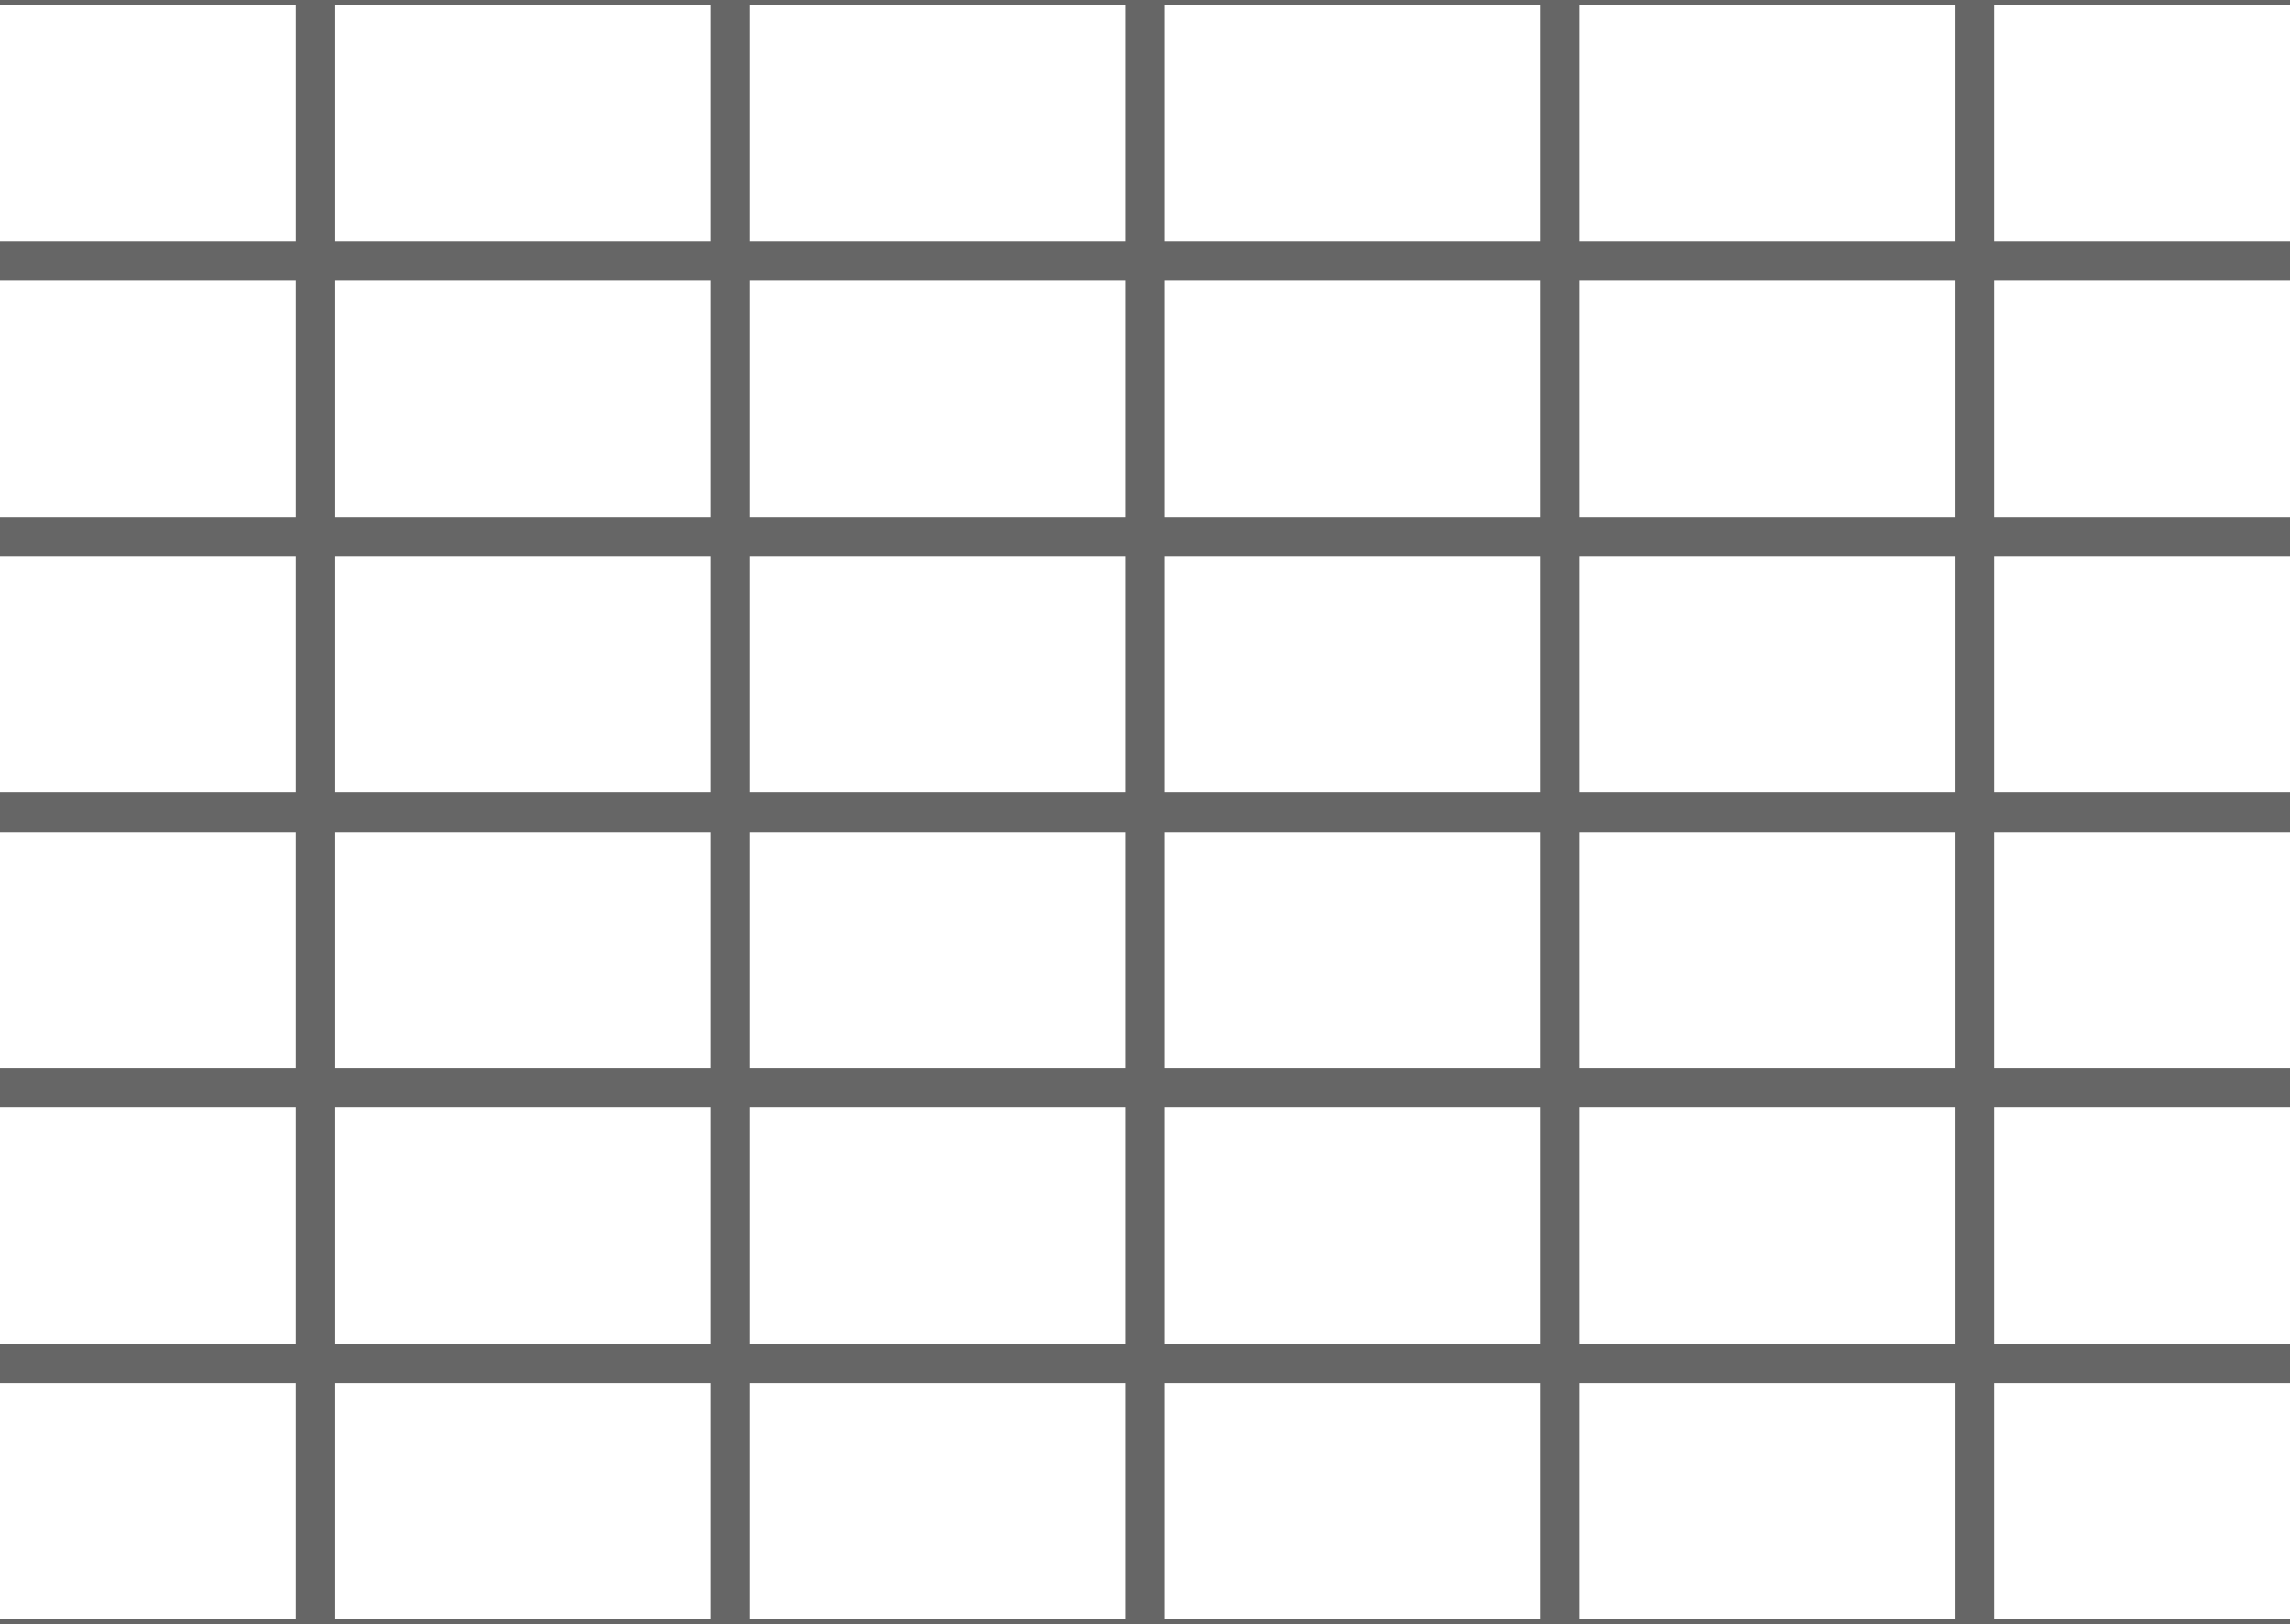
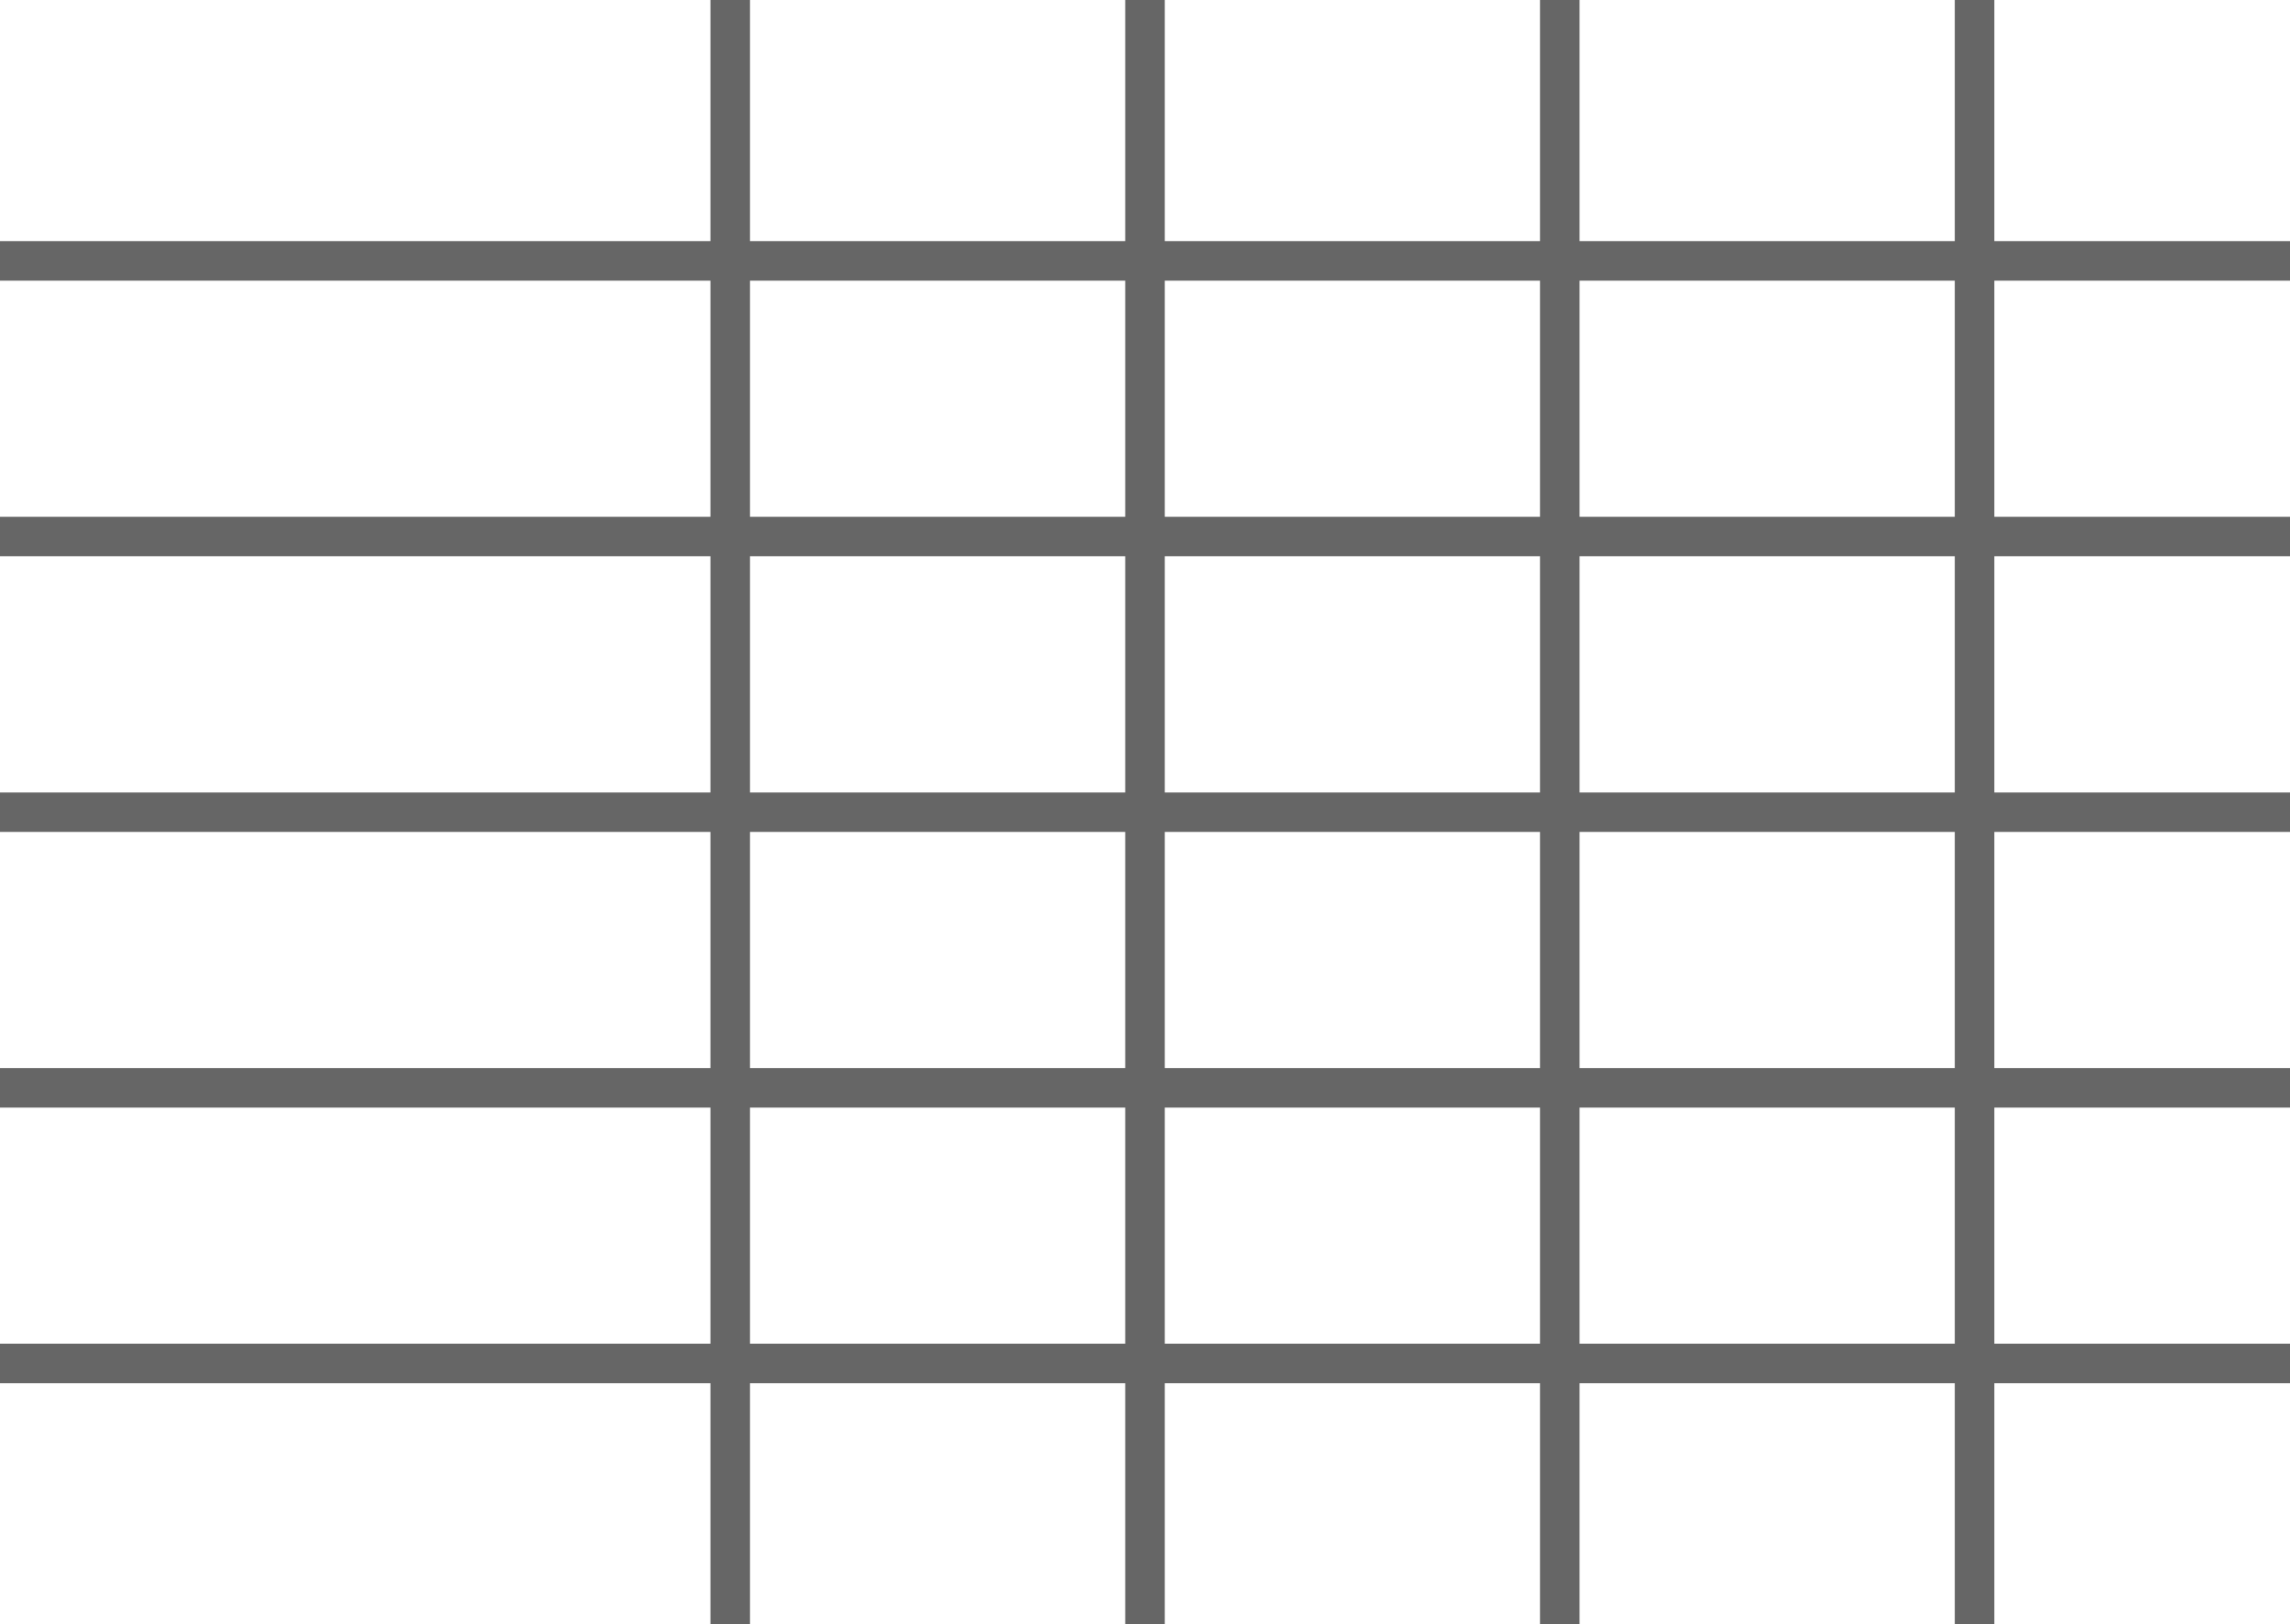
<svg xmlns="http://www.w3.org/2000/svg" width="406" height="288" viewBox="0 0 406 288" fill="none">
  <g clip-path="url(#clip0_269_892)">
    <g clip-path="url(#clip1_269_892)">
-       <path d="M423.611 -2.61H-17.611V290.61H423.611V-2.61Z" stroke="#666666" stroke-width="7" stroke-miterlimit="10" />
      <path d="M-17.611 241.741H423.611" stroke="#666666" stroke-width="7" stroke-miterlimit="10" />
      <path d="M-17.611 192.873H423.611" stroke="#666666" stroke-width="7" stroke-miterlimit="10" />
      <path d="M-17.611 144.004H423.611" stroke="#666666" stroke-width="7" stroke-miterlimit="10" />
      <path d="M-17.611 95.127H423.611" stroke="#666666" stroke-width="7" stroke-miterlimit="10" />
      <path d="M-17.611 46.258H423.611" stroke="#666666" stroke-width="7" stroke-miterlimit="10" />
      <path d="M350.074 -2.61V290.61" stroke="#666666" stroke-width="7" stroke-miterlimit="10" />
      <path d="M276.537 -2.61V290.61" stroke="#666666" stroke-width="7" stroke-miterlimit="10" />
      <path d="M203 -2.61V290.61" stroke="#666666" stroke-width="7" stroke-miterlimit="10" />
      <path d="M129.463 -2.61V290.61" stroke="#666666" stroke-width="7" stroke-miterlimit="10" />
-       <path d="M55.926 -2.61V290.61" stroke="#666666" stroke-width="7" stroke-miterlimit="10" />
    </g>
  </g>
  <defs>
    <clipPath id="clip0_269_892">
      <rect width="406" height="288" fill="white" />
    </clipPath>
    <clipPath id="clip1_269_892">
      <rect width="442" height="294" fill="white" transform="translate(-18 -3)" />
    </clipPath>
  </defs>
</svg>